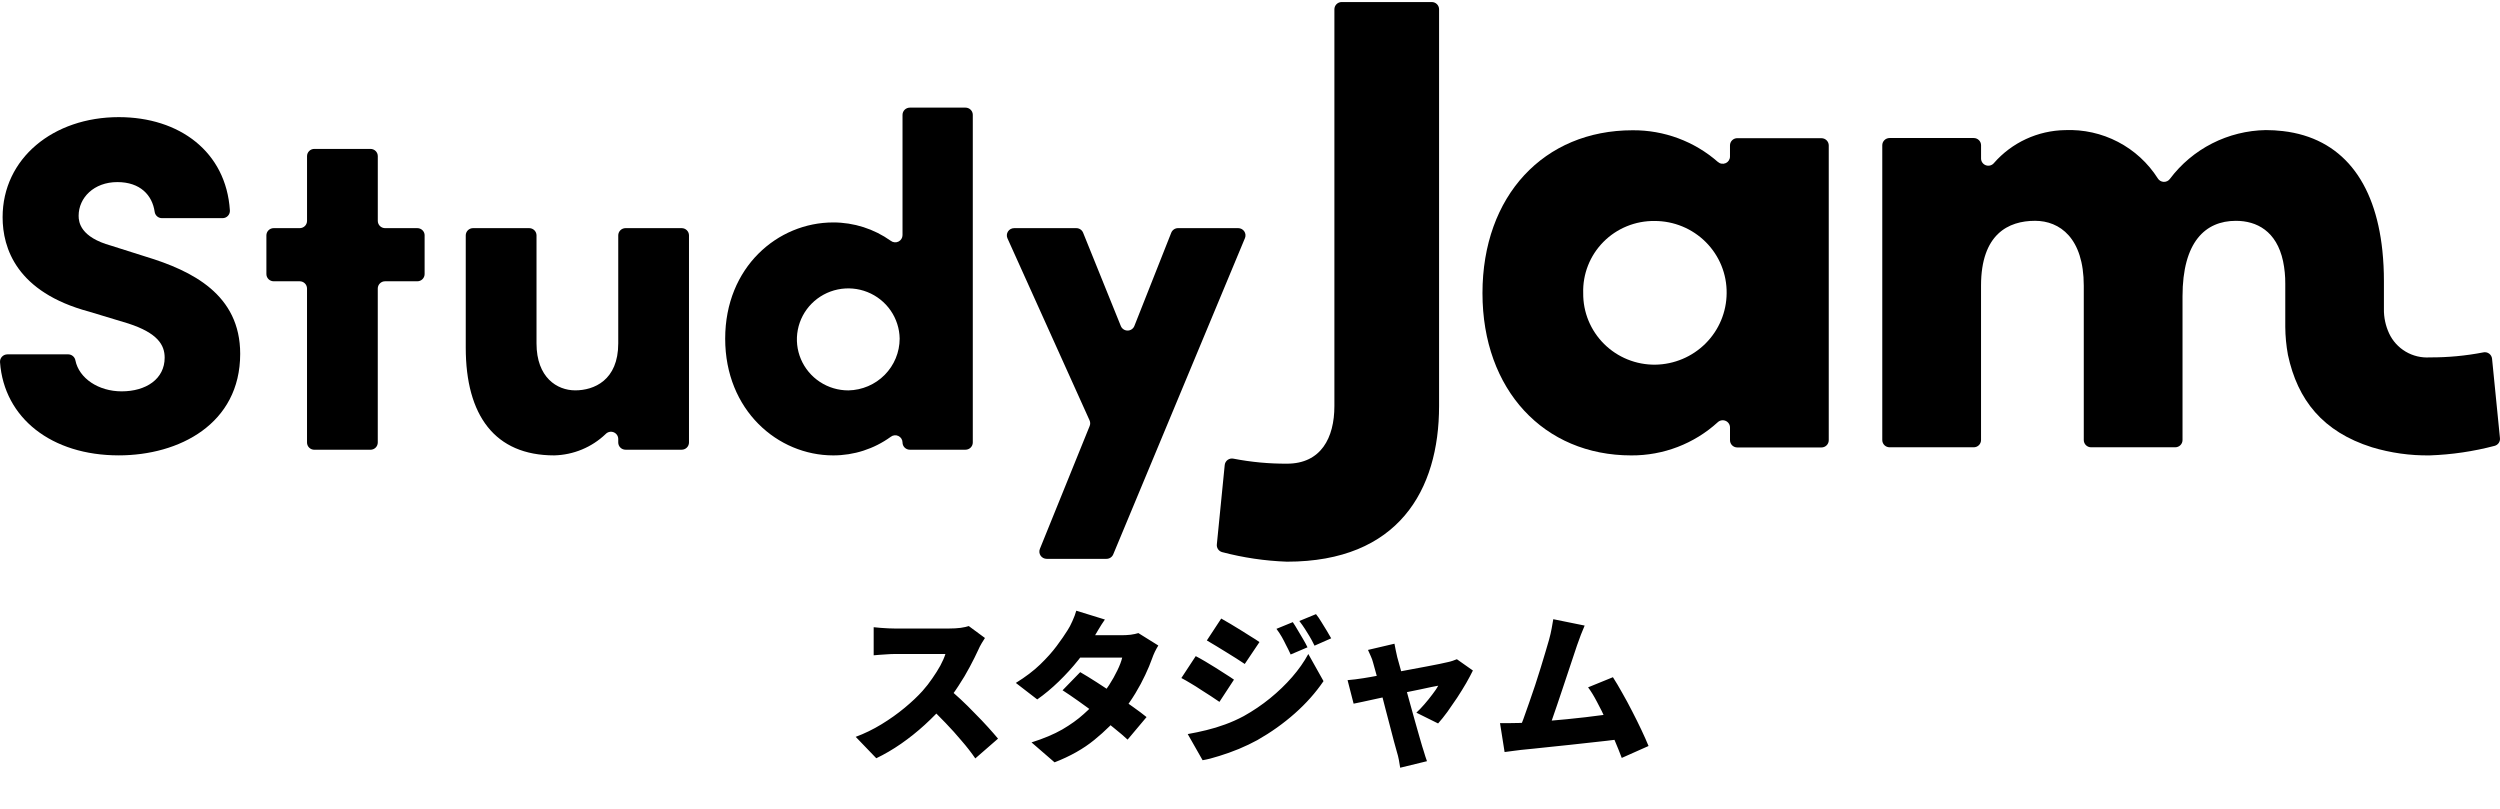
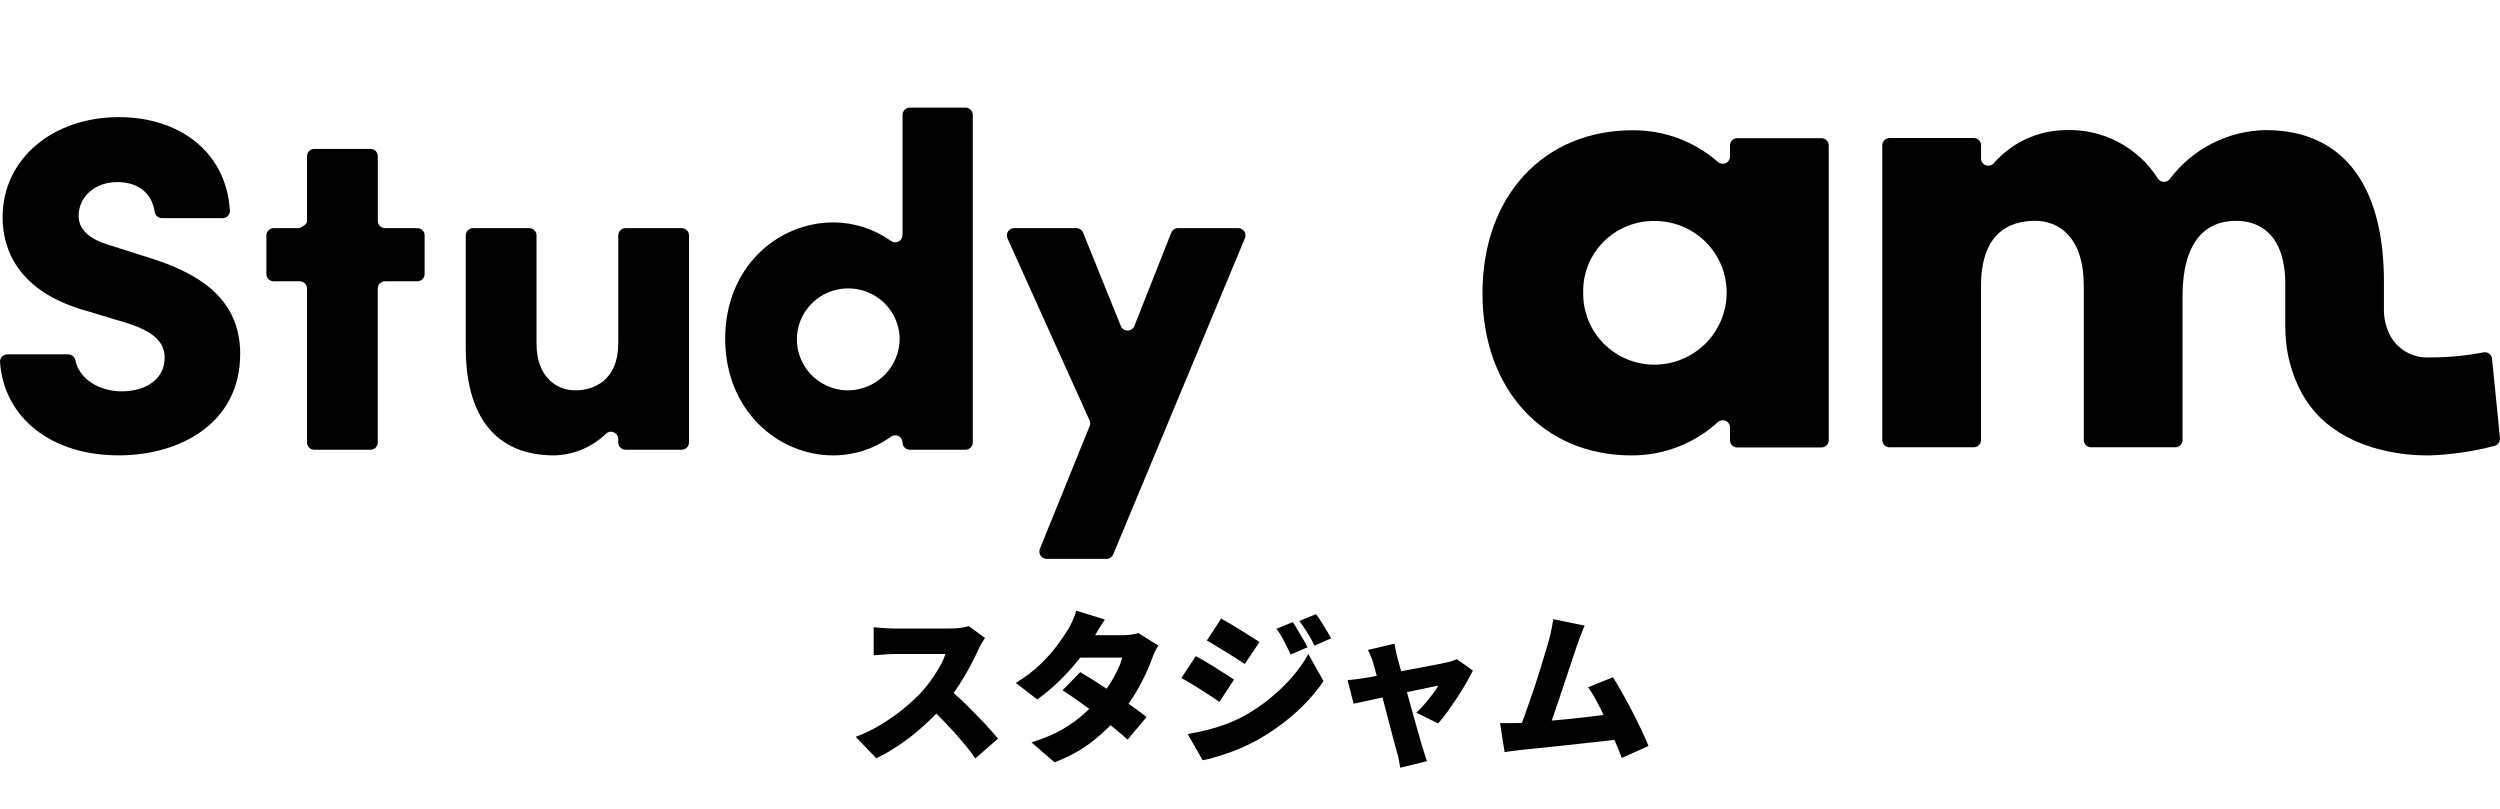
<svg xmlns="http://www.w3.org/2000/svg" width="612" height="198" viewBox="0 0 612 198" fill="none">
  <path d="M1.797 86.744H16.71C17.132 86.751 17.537 86.905 17.857 87.178C18.177 87.451 18.39 87.826 18.461 88.239C19.352 92.603 24.09 95.803 29.779 95.803C35.748 95.803 40.31 92.783 40.31 87.556C40.31 84.415 38.556 81.516 31.418 79.194L21.822 76.291C4.036 71.527 0.639 60.727 0.639 53.177C0.639 38.775 13.043 28.674 29.072 28.674C43.877 28.674 55.351 37.105 56.276 51.501C56.292 51.745 56.258 51.989 56.176 52.218C56.093 52.448 55.965 52.659 55.797 52.837C55.63 53.016 55.427 53.158 55.202 53.256C54.977 53.353 54.734 53.404 54.488 53.405H39.626C39.191 53.4 38.772 53.239 38.447 52.952C38.123 52.664 37.914 52.269 37.86 51.841C37.276 47.784 34.341 44.576 28.726 44.576C22.993 44.576 19.248 48.408 19.248 52.821C19.248 54.448 19.715 58.056 27.205 60.14L35.63 62.81C47.097 66.295 58.799 72.103 58.799 86.62C58.799 103.81 43.819 111.475 29.076 111.475C12.638 111.481 1.008 102.358 0.006 88.679C-0.014 88.434 0.018 88.187 0.099 87.955C0.179 87.723 0.307 87.509 0.475 87.328C0.642 87.147 0.846 87.003 1.072 86.903C1.298 86.804 1.543 86.751 1.791 86.75" fill="black" />
-   <path d="M103.945 57.621V67.087C103.945 67.32 103.899 67.55 103.81 67.765C103.72 67.98 103.588 68.175 103.423 68.34C103.257 68.504 103.06 68.635 102.843 68.724C102.627 68.813 102.395 68.859 102.16 68.859H94.263C93.79 68.859 93.335 69.045 93.001 69.378C92.666 69.71 92.478 70.16 92.478 70.63V108.327C92.478 108.797 92.29 109.248 91.955 109.58C91.62 109.912 91.166 110.099 90.693 110.099H76.942C76.469 110.099 76.015 109.912 75.68 109.58C75.346 109.248 75.157 108.797 75.157 108.327V70.63C75.157 70.16 74.969 69.71 74.635 69.378C74.3 69.045 73.846 68.859 73.372 68.859H66.998C66.525 68.859 66.071 68.672 65.736 68.34C65.401 68.007 65.213 67.557 65.213 67.087V57.621C65.213 57.151 65.401 56.7 65.736 56.368C66.071 56.036 66.525 55.849 66.998 55.849H73.377C73.85 55.849 74.304 55.662 74.639 55.33C74.974 54.998 75.162 54.547 75.162 54.077V38.224C75.162 37.754 75.35 37.303 75.684 36.971C76.019 36.639 76.473 36.452 76.947 36.452H90.699C91.173 36.452 91.627 36.639 91.961 36.971C92.296 37.303 92.484 37.754 92.484 38.224V54.077C92.484 54.547 92.672 54.998 93.007 55.33C93.342 55.662 93.796 55.849 94.269 55.849H102.167C102.64 55.849 103.094 56.036 103.429 56.368C103.764 56.7 103.952 57.151 103.952 57.621" fill="black" />
+   <path d="M103.945 57.621V67.087C103.945 67.32 103.899 67.55 103.81 67.765C103.72 67.98 103.588 68.175 103.423 68.34C103.257 68.504 103.06 68.635 102.843 68.724C102.627 68.813 102.395 68.859 102.16 68.859H94.263C93.79 68.859 93.335 69.045 93.001 69.378C92.666 69.71 92.478 70.16 92.478 70.63V108.327C92.478 108.797 92.29 109.248 91.955 109.58C91.62 109.912 91.166 110.099 90.693 110.099H76.942C76.469 110.099 76.015 109.912 75.68 109.58C75.346 109.248 75.157 108.797 75.157 108.327V70.63C75.157 70.16 74.969 69.71 74.635 69.378C74.3 69.045 73.846 68.859 73.372 68.859H66.998C66.525 68.859 66.071 68.672 65.736 68.34C65.401 68.007 65.213 67.557 65.213 67.087V57.621C65.213 57.151 65.401 56.7 65.736 56.368C66.071 56.036 66.525 55.849 66.998 55.849H73.377C74.974 54.998 75.162 54.547 75.162 54.077V38.224C75.162 37.754 75.35 37.303 75.684 36.971C76.019 36.639 76.473 36.452 76.947 36.452H90.699C91.173 36.452 91.627 36.639 91.961 36.971C92.296 37.303 92.484 37.754 92.484 38.224V54.077C92.484 54.547 92.672 54.998 93.007 55.33C93.342 55.662 93.796 55.849 94.269 55.849H102.167C102.64 55.849 103.094 56.036 103.429 56.368C103.764 56.7 103.952 57.151 103.952 57.621" fill="black" />
  <path d="M153.13 55.849H166.879C167.352 55.849 167.806 56.036 168.141 56.368C168.476 56.7 168.664 57.151 168.664 57.621V108.317C168.664 108.786 168.476 109.237 168.141 109.569C167.806 109.902 167.352 110.088 166.879 110.088H153.13C152.657 110.088 152.203 109.902 151.868 109.569C151.533 109.237 151.345 108.786 151.345 108.317V107.456C151.344 107.101 151.235 106.754 151.033 106.462C150.831 106.169 150.544 105.943 150.211 105.814C149.878 105.685 149.514 105.658 149.165 105.737C148.816 105.816 148.5 105.998 148.256 106.258C144.865 109.501 140.372 111.364 135.664 111.479C121.154 111.479 114.016 101.724 114.016 85.114V57.621C114.016 57.151 114.204 56.7 114.539 56.368C114.874 56.036 115.328 55.849 115.801 55.849H129.554C130.027 55.849 130.481 56.036 130.816 56.368C131.151 56.7 131.339 57.151 131.339 57.621V84.063C131.339 92.425 136.369 95.56 140.817 95.56C145.378 95.56 151.347 93.121 151.347 84.063V57.621C151.347 57.388 151.393 57.158 151.483 56.943C151.573 56.728 151.704 56.533 151.87 56.368C152.036 56.203 152.233 56.073 152.449 55.984C152.666 55.895 152.896 55.849 153.13 55.849Z" fill="black" />
  <path d="M222.722 26.347H236.355C236.828 26.347 237.282 26.534 237.617 26.866C237.952 27.198 238.14 27.649 238.14 28.119V108.317C238.14 108.786 237.952 109.237 237.617 109.569C237.282 109.902 236.828 110.088 236.355 110.088H222.722C222.488 110.088 222.256 110.042 222.039 109.953C221.823 109.864 221.626 109.734 221.46 109.569C221.294 109.405 221.163 109.21 221.073 108.995C220.984 108.78 220.937 108.549 220.937 108.317C220.936 107.983 220.84 107.657 220.661 107.376C220.481 107.095 220.225 106.869 219.923 106.726C219.62 106.582 219.282 106.526 218.949 106.565C218.616 106.603 218.3 106.734 218.038 106.943C213.953 109.898 209.027 111.488 203.971 111.481C190.398 111.481 177.525 100.446 177.525 82.909C177.525 65.372 190.396 54.454 203.971 54.454C209.022 54.453 213.946 56.023 218.051 58.944C218.313 59.15 218.629 59.278 218.961 59.314C219.293 59.35 219.629 59.292 219.93 59.148C220.231 59.004 220.485 58.778 220.663 58.497C220.841 58.217 220.936 57.892 220.937 57.56V28.121C220.937 27.889 220.984 27.658 221.073 27.443C221.163 27.228 221.294 27.033 221.46 26.868C221.626 26.704 221.823 26.573 222.039 26.484C222.256 26.395 222.488 26.349 222.722 26.349M220.237 82.911C220.203 80.447 219.434 78.047 218.029 76.016C216.624 73.984 214.644 72.41 212.339 71.493C210.034 70.576 207.507 70.357 205.077 70.863C202.647 71.368 200.422 72.577 198.682 74.335C196.943 76.094 195.766 78.325 195.302 80.746C194.837 83.167 195.104 85.67 196.07 87.941C197.036 90.211 198.658 92.147 200.73 93.504C202.803 94.862 205.233 95.58 207.716 95.569C211.055 95.499 214.234 94.136 216.573 91.77C218.913 89.405 220.228 86.226 220.237 82.911Z" fill="black" />
  <path d="M288.384 55.849H303.115C303.408 55.849 303.697 55.921 303.956 56.058C304.214 56.195 304.435 56.393 304.598 56.635C304.761 56.877 304.861 57.155 304.89 57.445C304.919 57.734 304.875 58.026 304.763 58.295L272.521 135.707C272.386 136.032 272.158 136.309 271.864 136.504C271.57 136.699 271.225 136.803 270.871 136.803H256.218C255.926 136.803 255.638 136.731 255.381 136.596C255.123 136.46 254.903 136.263 254.739 136.023C254.576 135.783 254.474 135.507 254.443 135.219C254.412 134.931 254.453 134.64 254.561 134.371L266.75 104.283C266.84 104.062 266.884 103.826 266.879 103.588C266.874 103.35 266.821 103.116 266.723 102.899L246.628 58.346C246.507 58.076 246.455 57.78 246.478 57.486C246.501 57.191 246.598 56.907 246.76 56.659C246.922 56.411 247.144 56.208 247.405 56.066C247.666 55.925 247.959 55.851 248.257 55.851H263.486C263.843 55.851 264.191 55.957 264.486 56.155C264.781 56.354 265.01 56.635 265.143 56.963L274.378 79.812C274.511 80.141 274.741 80.422 275.038 80.62C275.334 80.818 275.683 80.923 276.041 80.922C276.398 80.92 276.746 80.813 277.041 80.612C277.336 80.412 277.564 80.129 277.695 79.799L286.721 56.972C286.852 56.64 287.08 56.356 287.377 56.155C287.673 55.955 288.023 55.847 288.382 55.847" fill="black" />
-   <path d="M297.881 133.276L299.811 113.839C299.835 113.589 299.911 113.347 300.037 113.129C300.162 112.912 300.333 112.723 300.538 112.576C300.742 112.429 300.977 112.327 301.224 112.277C301.472 112.228 301.728 112.231 301.974 112.287C306.283 113.122 310.665 113.531 315.055 113.508C323.383 113.508 326.66 107.186 326.66 99.403V2.272C326.66 1.805 326.846 1.357 327.177 1.025C327.508 0.693 327.958 0.504 328.428 0.5H350.5C350.974 0.5 351.428 0.687 351.763 1.019C352.097 1.351 352.285 1.802 352.285 2.272V99.403C352.285 119.992 342.324 137.5 315.047 137.5C309.68 137.311 304.351 136.524 299.161 135.154C298.758 135.041 298.409 134.789 298.175 134.444C297.941 134.099 297.837 133.683 297.883 133.27" fill="black" />
  <path d="M425.283 33.832H445.893C446.366 33.832 446.82 34.019 447.155 34.351C447.49 34.683 447.678 35.134 447.678 35.604V107.766C447.678 108.236 447.49 108.686 447.155 109.019C446.82 109.351 446.366 109.537 445.893 109.537H425.289C424.816 109.537 424.362 109.351 424.027 109.019C423.692 108.686 423.504 108.236 423.504 107.766V104.656C423.506 104.312 423.407 103.975 423.219 103.687C423.031 103.398 422.763 103.17 422.446 103.031C422.13 102.892 421.779 102.848 421.437 102.903C421.096 102.959 420.778 103.112 420.523 103.345C414.75 108.621 407.178 111.529 399.331 111.483C377.936 111.483 362.909 95.433 362.909 71.768C362.909 47.937 377.936 31.889 399.658 31.889C407.347 31.83 414.787 34.595 420.546 39.652C420.803 39.877 421.12 40.023 421.459 40.073C421.798 40.123 422.144 40.075 422.456 39.935C422.768 39.794 423.033 39.567 423.218 39.281C423.403 38.995 423.501 38.662 423.5 38.322V35.596C423.5 35.126 423.688 34.675 424.023 34.343C424.358 34.011 424.812 33.824 425.285 33.824M422.683 71.766C422.71 69.451 422.273 67.155 421.398 65.01C420.522 62.865 419.227 60.914 417.586 59.27C415.945 57.627 413.991 56.323 411.838 55.434C409.685 54.546 407.376 54.091 405.044 54.096C402.714 54.067 400.401 54.506 398.246 55.388C396.091 56.27 394.138 57.575 392.505 59.227C390.872 60.878 389.593 62.84 388.745 64.995C387.897 67.15 387.497 69.453 387.57 71.766C387.545 74.071 387.985 76.359 388.862 78.494C389.74 80.629 391.038 82.568 392.681 84.199C394.323 85.83 396.277 87.118 398.428 87.99C400.579 88.861 402.884 89.298 405.207 89.273C409.848 89.204 414.278 87.333 417.545 84.06C420.812 80.787 422.657 76.373 422.683 71.766Z" fill="black" />
  <path d="M610.055 87.822C610.031 87.572 609.954 87.33 609.829 87.112C609.704 86.894 609.533 86.706 609.328 86.558C609.123 86.411 608.889 86.309 608.642 86.259C608.394 86.209 608.138 86.212 607.892 86.268C603.583 87.103 599.201 87.512 594.81 87.489C592.745 87.623 590.688 87.132 588.91 86.082C587.132 85.032 585.716 83.471 584.849 81.606C583.981 79.731 583.548 77.685 583.583 75.621V68.804C583.587 66.318 583.461 63.833 583.206 61.359C581.423 44.308 573.224 33.774 558.87 32.092C557.478 31.928 556.078 31.845 554.677 31.845C550.104 31.92 545.609 33.036 541.538 35.106C537.467 37.177 533.93 40.147 531.198 43.788C531.025 44.026 530.796 44.217 530.53 44.345C530.264 44.473 529.971 44.533 529.676 44.521C529.381 44.508 529.094 44.423 528.84 44.274C528.587 44.124 528.374 43.914 528.223 43.663C525.822 39.886 522.46 36.806 518.476 34.732C514.492 32.658 510.027 31.664 505.532 31.851C502.224 31.905 498.965 32.651 495.966 34.038C492.967 35.425 490.297 37.424 488.127 39.903C487.897 40.188 487.584 40.394 487.23 40.495C486.877 40.595 486.501 40.584 486.154 40.464C485.807 40.343 485.506 40.119 485.293 39.822C485.079 39.524 484.964 39.169 484.963 38.804V35.562C484.963 35.092 484.775 34.642 484.44 34.309C484.105 33.977 483.651 33.79 483.178 33.79H462.566C462.092 33.79 461.638 33.977 461.303 34.309C460.969 34.642 460.781 35.092 460.781 35.562V107.724C460.781 108.194 460.969 108.644 461.303 108.977C461.638 109.309 462.092 109.496 462.566 109.496H483.171C483.645 109.496 484.099 109.309 484.433 108.977C484.768 108.644 484.956 108.194 484.956 107.724V69.941C484.956 57.296 491.651 54.054 498.183 54.054C504.226 54.054 510.109 58.27 510.109 69.941V107.724C510.109 108.194 510.297 108.644 510.632 108.977C510.966 109.309 511.42 109.496 511.894 109.496H532.497C532.971 109.496 533.425 109.309 533.76 108.977C534.094 108.644 534.282 108.194 534.282 107.724V72.54C534.282 59.248 539.836 54.059 547.349 54.059C552.443 54.059 557.308 56.572 558.893 63.931C559.269 65.749 559.451 67.602 559.435 69.458V80.019C559.453 82.319 559.671 84.613 560.087 86.876C562.459 97.948 568.615 105.686 580.651 109.493C585.243 110.879 590.024 111.549 594.823 111.481C600.191 111.293 605.52 110.506 610.711 109.135C611.114 109.022 611.464 108.77 611.698 108.425C611.932 108.08 612.035 107.664 611.989 107.251L610.055 87.822Z" fill="black" />
  <path d="M241.116 156.18C240.929 156.447 240.663 156.873 240.316 157.46C239.969 158.047 239.689 158.593 239.476 159.1C238.916 160.327 238.223 161.713 237.396 163.26C236.596 164.78 235.676 166.327 234.636 167.9C233.623 169.473 232.529 170.953 231.356 172.34C229.863 174.073 228.196 175.78 226.356 177.46C224.543 179.113 222.623 180.647 220.596 182.06C218.596 183.447 216.569 184.633 214.516 185.62L209.476 180.38C211.636 179.58 213.743 178.553 215.796 177.3C217.849 176.047 219.743 174.7 221.476 173.26C223.209 171.82 224.663 170.447 225.836 169.14C226.716 168.153 227.516 167.127 228.236 166.06C228.983 164.993 229.636 163.953 230.196 162.94C230.756 161.9 231.169 160.953 231.436 160.1C231.143 160.1 230.676 160.1 230.036 160.1C229.396 160.1 228.663 160.1 227.836 160.1C227.009 160.1 226.143 160.1 225.236 160.1C224.356 160.1 223.503 160.1 222.676 160.1C221.849 160.1 221.103 160.1 220.436 160.1C219.796 160.1 219.316 160.1 218.996 160.1C218.409 160.1 217.783 160.127 217.116 160.18C216.476 160.207 215.863 160.247 215.276 160.3C214.716 160.353 214.249 160.393 213.876 160.42V153.54C214.356 153.593 214.916 153.647 215.556 153.7C216.223 153.753 216.863 153.793 217.476 153.82C218.116 153.847 218.623 153.86 218.996 153.86C219.396 153.86 219.956 153.86 220.676 153.86C221.396 153.86 222.196 153.86 223.076 153.86C223.983 153.86 224.903 153.86 225.836 153.86C226.796 153.86 227.703 153.86 228.556 153.86C229.436 153.86 230.209 153.86 230.876 153.86C231.543 153.86 232.036 153.86 232.356 153.86C233.369 153.86 234.303 153.807 235.156 153.7C236.036 153.567 236.703 153.42 237.156 153.26L241.116 156.18ZM231.876 168.34C232.889 169.14 233.983 170.087 235.156 171.18C236.329 172.273 237.489 173.42 238.636 174.62C239.809 175.793 240.889 176.927 241.876 178.02C242.863 179.113 243.676 180.047 244.316 180.82L238.756 185.66C237.769 184.22 236.649 182.78 235.396 181.34C234.169 179.873 232.863 178.42 231.476 176.98C230.116 175.54 228.716 174.167 227.276 172.86L231.876 168.34ZM264.436 164.54C265.636 165.233 266.983 166.06 268.476 167.02C269.969 167.98 271.476 168.98 272.996 170.02C274.543 171.06 275.983 172.06 277.316 173.02C278.676 173.98 279.796 174.82 280.676 175.54L276.036 181.06C275.183 180.26 274.089 179.327 272.756 178.26C271.449 177.167 270.023 176.047 268.476 174.9C266.956 173.753 265.463 172.66 263.996 171.62C262.529 170.58 261.236 169.7 260.116 168.98L264.436 164.54ZM283.556 158.02C283.289 158.447 283.009 158.953 282.716 159.54C282.449 160.1 282.209 160.687 281.996 161.3C281.596 162.447 281.049 163.753 280.356 165.22C279.689 166.66 278.889 168.153 277.956 169.7C277.023 171.247 275.956 172.78 274.756 174.3C272.836 176.7 270.543 178.98 267.876 181.14C265.236 183.3 261.996 185.127 258.156 186.62L252.516 181.74C255.476 180.807 257.983 179.753 260.036 178.58C262.089 177.38 263.836 176.127 265.276 174.82C266.743 173.513 268.023 172.22 269.116 170.94C269.943 169.98 270.743 168.9 271.516 167.7C272.289 166.5 272.956 165.313 273.516 164.14C274.103 162.94 274.503 161.887 274.716 160.98H261.916L264.076 155.5H274.716C275.383 155.5 276.076 155.46 276.796 155.38C277.543 155.273 278.169 155.14 278.676 154.98L283.556 158.02ZM270.476 151.66C269.916 152.46 269.369 153.313 268.836 154.22C268.303 155.127 267.903 155.807 267.636 156.26C266.676 157.94 265.463 159.7 263.996 161.54C262.529 163.38 260.929 165.14 259.196 166.82C257.463 168.5 255.703 169.967 253.916 171.22L248.676 167.18C251.049 165.713 253.036 164.207 254.636 162.66C256.263 161.087 257.609 159.58 258.676 158.14C259.769 156.673 260.663 155.38 261.356 154.26C261.729 153.7 262.116 152.967 262.516 152.06C262.943 151.127 263.263 150.273 263.476 149.5L270.476 151.66ZM316.476 152.3C316.876 152.887 317.289 153.553 317.716 154.3C318.169 155.02 318.596 155.74 318.996 156.46C319.423 157.18 319.783 157.847 320.076 158.46L315.956 160.22C315.529 159.287 315.143 158.5 314.796 157.86C314.476 157.193 314.143 156.553 313.796 155.94C313.449 155.327 313.009 154.66 312.476 153.94L316.476 152.3ZM322.156 150.34C322.609 150.9 323.049 151.54 323.476 152.26C323.929 152.953 324.356 153.647 324.756 154.34C325.183 155.033 325.556 155.673 325.876 156.26L321.796 158.06C321.343 157.127 320.929 156.353 320.556 155.74C320.183 155.1 319.809 154.5 319.436 153.94C319.063 153.353 318.609 152.713 318.076 152.02L322.156 150.34ZM298.956 151.42C299.649 151.793 300.409 152.233 301.236 152.74C302.089 153.247 302.943 153.767 303.796 154.3C304.676 154.833 305.503 155.353 306.276 155.86C307.076 156.34 307.756 156.78 308.316 157.18L304.716 162.54C304.129 162.14 303.436 161.687 302.636 161.18C301.863 160.673 301.049 160.167 300.196 159.66C299.369 159.127 298.543 158.62 297.716 158.14C296.889 157.633 296.129 157.18 295.436 156.78L298.956 151.42ZM290.756 179.7C292.276 179.433 293.796 179.113 295.316 178.74C296.863 178.367 298.396 177.9 299.916 177.34C301.463 176.78 302.983 176.1 304.476 175.3C306.769 174.02 308.916 172.567 310.916 170.94C312.916 169.313 314.716 167.58 316.316 165.74C317.916 163.9 319.236 162.02 320.276 160.1L323.996 166.74C322.076 169.567 319.729 172.207 316.956 174.66C314.183 177.113 311.129 179.287 307.796 181.18C306.436 181.927 304.929 182.647 303.276 183.34C301.649 184.007 300.049 184.58 298.476 185.06C296.903 185.567 295.543 185.913 294.396 186.1L290.756 179.7ZM292.716 160.62C293.436 160.993 294.223 161.433 295.076 161.94C295.929 162.447 296.783 162.967 297.636 163.5C298.489 164.033 299.303 164.553 300.076 165.06C300.849 165.54 301.516 165.98 302.076 166.38L298.516 171.82C297.903 171.393 297.209 170.927 296.436 170.42C295.663 169.913 294.849 169.393 293.996 168.86C293.169 168.3 292.343 167.78 291.516 167.3C290.689 166.793 289.916 166.353 289.196 165.98L292.716 160.62ZM341.364 157.58C341.444 158.113 341.551 158.66 341.684 159.22C341.817 159.78 341.937 160.327 342.044 160.86C342.311 161.793 342.617 162.9 342.964 164.18C343.311 165.433 343.684 166.78 344.084 168.22C344.484 169.66 344.884 171.113 345.284 172.58C345.684 174.02 346.071 175.407 346.444 176.74C346.817 178.047 347.151 179.22 347.444 180.26C347.737 181.3 347.977 182.127 348.164 182.74C348.244 182.953 348.351 183.287 348.484 183.74C348.617 184.22 348.764 184.7 348.924 185.18C349.084 185.66 349.217 186.047 349.324 186.34L342.764 187.94C342.684 187.353 342.577 186.713 342.444 186.02C342.311 185.327 342.151 184.687 341.964 184.1C341.777 183.46 341.537 182.593 341.244 181.5C340.977 180.407 340.657 179.18 340.284 177.82C339.937 176.433 339.564 175.007 339.164 173.54C338.791 172.047 338.417 170.593 338.044 169.18C337.671 167.74 337.311 166.42 336.964 165.22C336.644 163.993 336.364 162.98 336.124 162.18C335.991 161.647 335.804 161.127 335.564 160.62C335.351 160.087 335.124 159.58 334.884 159.1L341.364 157.58ZM360.564 164.14C360.137 165.02 359.591 166.047 358.924 167.22C358.257 168.367 357.524 169.553 356.724 170.78C355.924 171.98 355.124 173.14 354.324 174.26C353.524 175.353 352.764 176.3 352.044 177.1L346.724 174.46C347.337 173.9 347.991 173.22 348.684 172.42C349.404 171.593 350.071 170.767 350.684 169.94C351.324 169.113 351.791 168.42 352.084 167.86C351.764 167.913 351.204 168.02 350.404 168.18C349.631 168.34 348.697 168.54 347.604 168.78C346.537 168.993 345.364 169.233 344.084 169.5C342.831 169.767 341.564 170.047 340.284 170.34C339.004 170.607 337.777 170.873 336.604 171.14C335.431 171.38 334.391 171.607 333.484 171.82C332.577 172.007 331.871 172.153 331.364 172.26L329.884 166.5C330.551 166.447 331.191 166.38 331.804 166.3C332.417 166.22 333.071 166.127 333.764 166.02C334.084 165.967 334.644 165.873 335.444 165.74C336.244 165.607 337.191 165.433 338.284 165.22C339.377 165.007 340.551 164.78 341.804 164.54C343.084 164.3 344.364 164.06 345.644 163.82C346.924 163.58 348.137 163.353 349.284 163.14C350.457 162.9 351.484 162.7 352.364 162.54C353.244 162.353 353.911 162.207 354.364 162.1C354.764 162.02 355.164 161.913 355.564 161.78C355.991 161.647 356.351 161.513 356.644 161.38L360.564 164.14ZM387.924 153.14C387.631 153.807 387.324 154.553 387.004 155.38C386.684 156.207 386.364 157.087 386.044 158.02C385.777 158.793 385.457 159.753 385.084 160.9C384.711 162.047 384.297 163.287 383.844 164.62C383.417 165.953 382.964 167.313 382.484 168.7C382.031 170.087 381.577 171.433 381.124 172.74C380.697 174.047 380.284 175.247 379.884 176.34C379.511 177.407 379.177 178.287 378.884 178.98L371.684 179.22C372.057 178.313 372.471 177.247 372.924 176.02C373.377 174.793 373.844 173.473 374.324 172.06C374.831 170.647 375.324 169.207 375.804 167.74C376.284 166.273 376.737 164.847 377.164 163.46C377.591 162.073 377.977 160.793 378.324 159.62C378.697 158.42 378.991 157.42 379.204 156.62C379.497 155.553 379.711 154.633 379.844 153.86C380.004 153.087 380.137 152.327 380.244 151.58L387.924 153.14ZM394.844 165.78C395.564 166.9 396.324 168.18 397.124 169.62C397.951 171.06 398.764 172.567 399.564 174.14C400.364 175.687 401.111 177.193 401.804 178.66C402.497 180.127 403.084 181.447 403.564 182.62L397.004 185.54C396.524 184.26 395.951 182.833 395.284 181.26C394.644 179.66 393.951 178.047 393.204 176.42C392.484 174.793 391.737 173.273 390.964 171.86C390.217 170.42 389.484 169.22 388.764 168.26L394.844 165.78ZM371.964 176.98C372.871 176.953 373.937 176.9 375.164 176.82C376.417 176.713 377.764 176.593 379.204 176.46C380.644 176.327 382.111 176.193 383.604 176.06C385.124 175.9 386.617 175.74 388.084 175.58C389.551 175.393 390.924 175.22 392.204 175.06C393.511 174.9 394.644 174.753 395.604 174.62L396.964 180.9C395.951 181.033 394.751 181.18 393.364 181.34C392.004 181.473 390.551 181.633 389.004 181.82C387.457 181.98 385.884 182.153 384.284 182.34C382.711 182.5 381.177 182.66 379.684 182.82C378.191 182.98 376.804 183.127 375.524 183.26C374.271 183.367 373.204 183.473 372.324 183.58C371.817 183.633 371.191 183.713 370.444 183.82C369.697 183.927 368.991 184.02 368.324 184.1L367.204 177.02C367.924 177.02 368.724 177.02 369.604 177.02C370.511 177.02 371.297 177.007 371.964 176.98Z" fill="black" />
</svg>